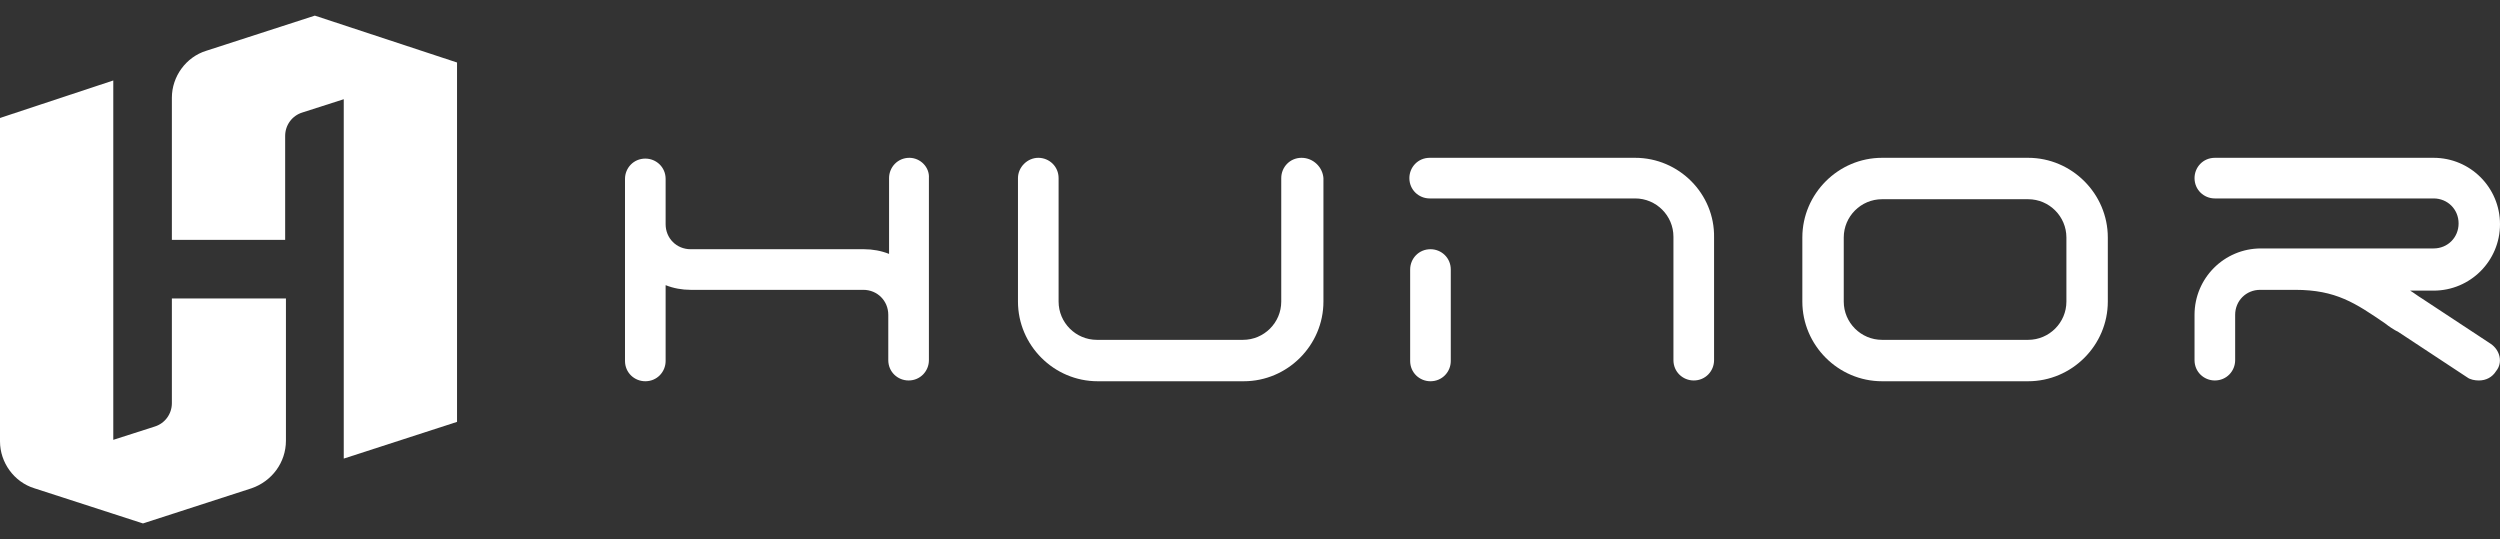
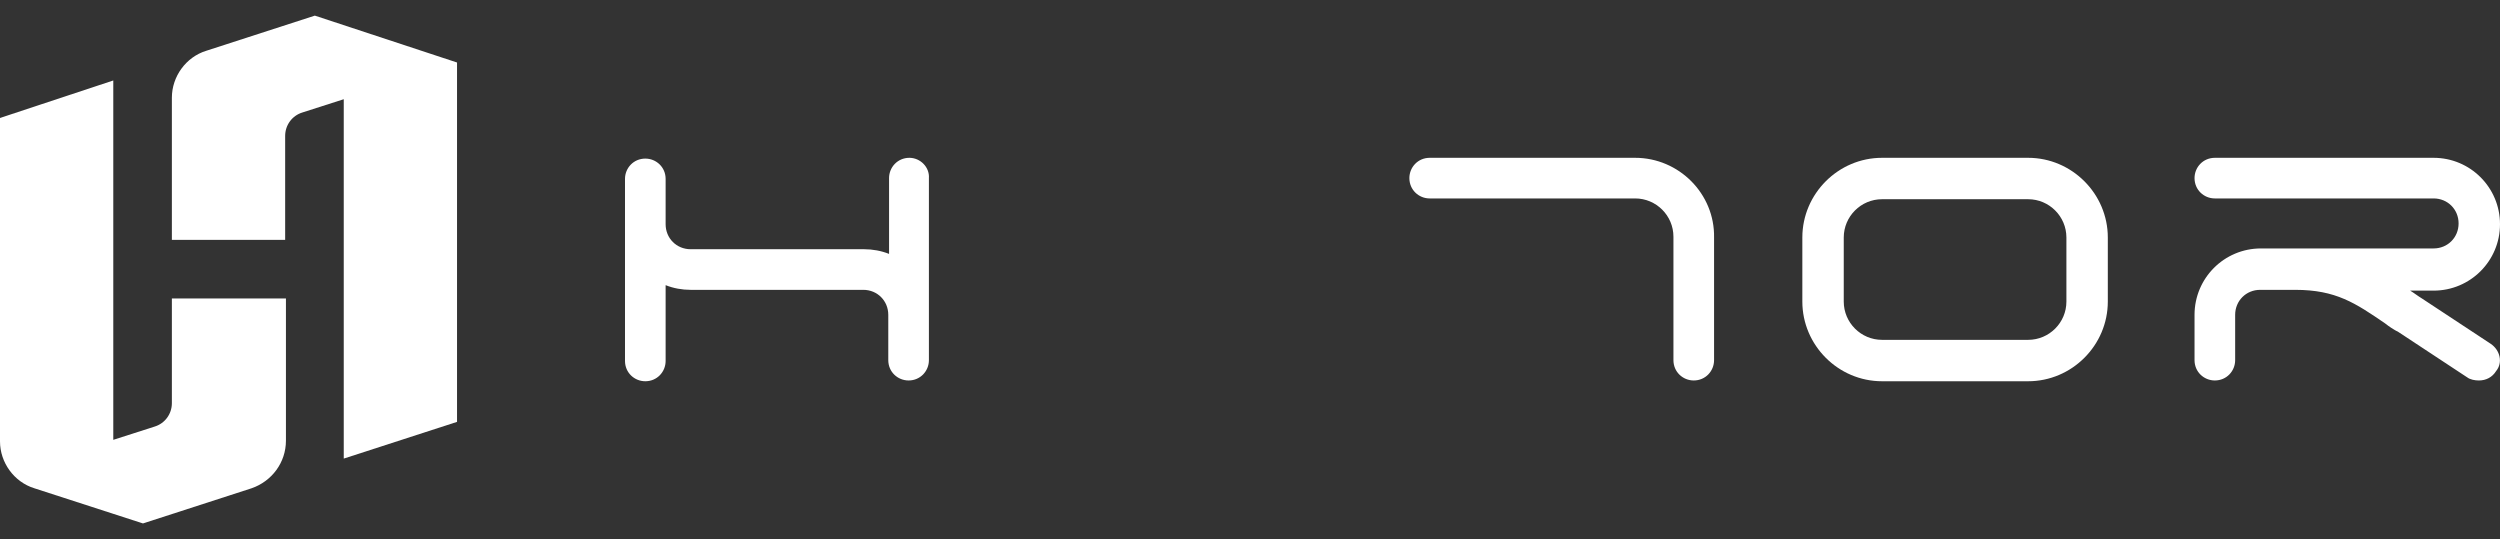
<svg xmlns="http://www.w3.org/2000/svg" version="1.1" x="0px" y="0px" viewBox="0 0 320 69" style="enable-background:new 0 0 320 69;" xml:space="preserve">
  <rect x="0" y="0" width="320" height="69" fill="#333333" stroke="none" />
  <style type="text/css">
	.st0{display:none;}
	.st1{display:inline;fill:#F15A29;}
	.st2{fill:#FFFFFF;}
</style>
  <g id="Layer_1" class="st0">
-     <rect x="-0.3" y="-0.7" class="st1" width="320.6" height="70.5" />
-   </g>
+     </g>
  <g id="Layer_2">
    <g>
-       <path class="st2" d="M166.6,20.2c-1.5,0-2.6,1.2-2.6,2.6v15.8c0,2.7-2.2,4.9-4.9,4.9h-18.7c-2.7,0-4.9-2.2-4.9-4.9V22.8    c0-1.5-1.2-2.6-2.6-2.6s-2.6,1.2-2.6,2.6v15.8c0,5.6,4.6,10.2,10.2,10.2h18.7c5.6,0,10.2-4.6,10.2-10.2V22.8    C169.3,21.4,168.1,20.2,166.6,20.2z" />
      <path class="st2" d="M209.3,20.2h-26.3c-1.5,0-2.6,1.2-2.6,2.6c0,1.5,1.2,2.6,2.6,2.6h26.3c2.7,0,4.9,2.2,4.9,4.9v15.8    c0,1.5,1.2,2.6,2.6,2.6c1.5,0,2.6-1.2,2.6-2.6V30.4C219.5,24.8,214.9,20.2,209.3,20.2z" />
-       <path class="st2" d="M183.1,31.9c-1.5,0-2.6,1.2-2.6,2.6v11.7c0,1.5,1.2,2.6,2.6,2.6c1.5,0,2.6-1.2,2.6-2.6V34.5    C185.7,33,184.5,31.9,183.1,31.9z" />
      <path class="st2" d="M318.8,44l-8.8-5.8c-0.5-0.3-1-0.7-1.5-1h3c4.7,0,8.5-3.8,8.5-8.5c0-4.7-3.8-8.5-8.5-8.5h-28    c-1.5,0-2.6,1.2-2.6,2.6c0,1.5,1.2,2.6,2.6,2.6h28c1.8,0,3.2,1.4,3.2,3.2c0,1.8-1.4,3.2-3.2,3.2h-22.1c-4.7,0-8.5,3.8-8.5,8.5v5.8    c0,1.5,1.2,2.6,2.6,2.6c1.5,0,2.6-1.2,2.6-2.6v-5.8c0-1.8,1.4-3.2,3.2-3.2h4.5c5.2,0,7.7,1.7,11.5,4.3c0.5,0.4,1.1,0.8,1.7,1.1    l8.8,5.8c0.4,0.3,1,0.4,1.5,0.4c0.9,0,1.7-0.4,2.2-1.2C320.4,46.4,320,44.8,318.8,44z" />
      <path class="st2" d="M116.4,20.2c-1.5,0-2.6,1.2-2.6,2.6v9.7c-1-0.4-2.1-0.6-3.2-0.6H88.4c-1.8,0-3.2-1.4-3.2-3.2v-5.8    c0-1.5-1.2-2.6-2.6-2.6c-1.5,0-2.6,1.2-2.6,2.6v23.3c0,1.5,1.2,2.6,2.6,2.6c1.5,0,2.6-1.2,2.6-2.6v-9.7c1,0.4,2.1,0.6,3.2,0.6    h22.1c1.8,0,3.2,1.4,3.2,3.2v5.8c0,1.5,1.2,2.6,2.6,2.6c1.5,0,2.6-1.2,2.6-2.6V22.8C119,21.4,117.8,20.2,116.4,20.2z" />
      <path class="st2" d="M259.6,20.2h-18.7c-5.6,0-10.2,4.6-10.2,10.2v8.2c0,5.6,4.6,10.2,10.2,10.2h18.7c5.6,0,10.2-4.6,10.2-10.2    v-8.2C269.8,24.8,265.2,20.2,259.6,20.2z M264.5,38.6c0,2.7-2.2,4.9-4.9,4.9h-18.7c-2.7,0-4.9-2.2-4.9-4.9v-8.2    c0-2.7,2.2-4.9,4.9-4.9h18.7c2.7,0,4.9,2.2,4.9,4.9V38.6z" />
      <path class="st2" d="M22,51.6c0,1.4-0.9,2.6-2.2,3l-5.3,1.7c0-6.2,0-46,0-46L0,15.1v41.4c0,2.7,1.8,5.2,4.4,6L18.3,67l0,0    l13.9-4.5c2.6-0.9,4.4-3.3,4.4-6.1V38.2H22V51.6z" />
      <path class="st2" d="M40.3,2L26.4,6.5C23.8,7.3,22,9.8,22,12.5v18.2h14.5V17.4c0-1.4,0.9-2.6,2.2-3l5.3-1.7c0,6.2,0,46,0,46    l14.5-4.7v-46l-9.1-3L40.3,2z" />
    </g>
  </g>
</svg>